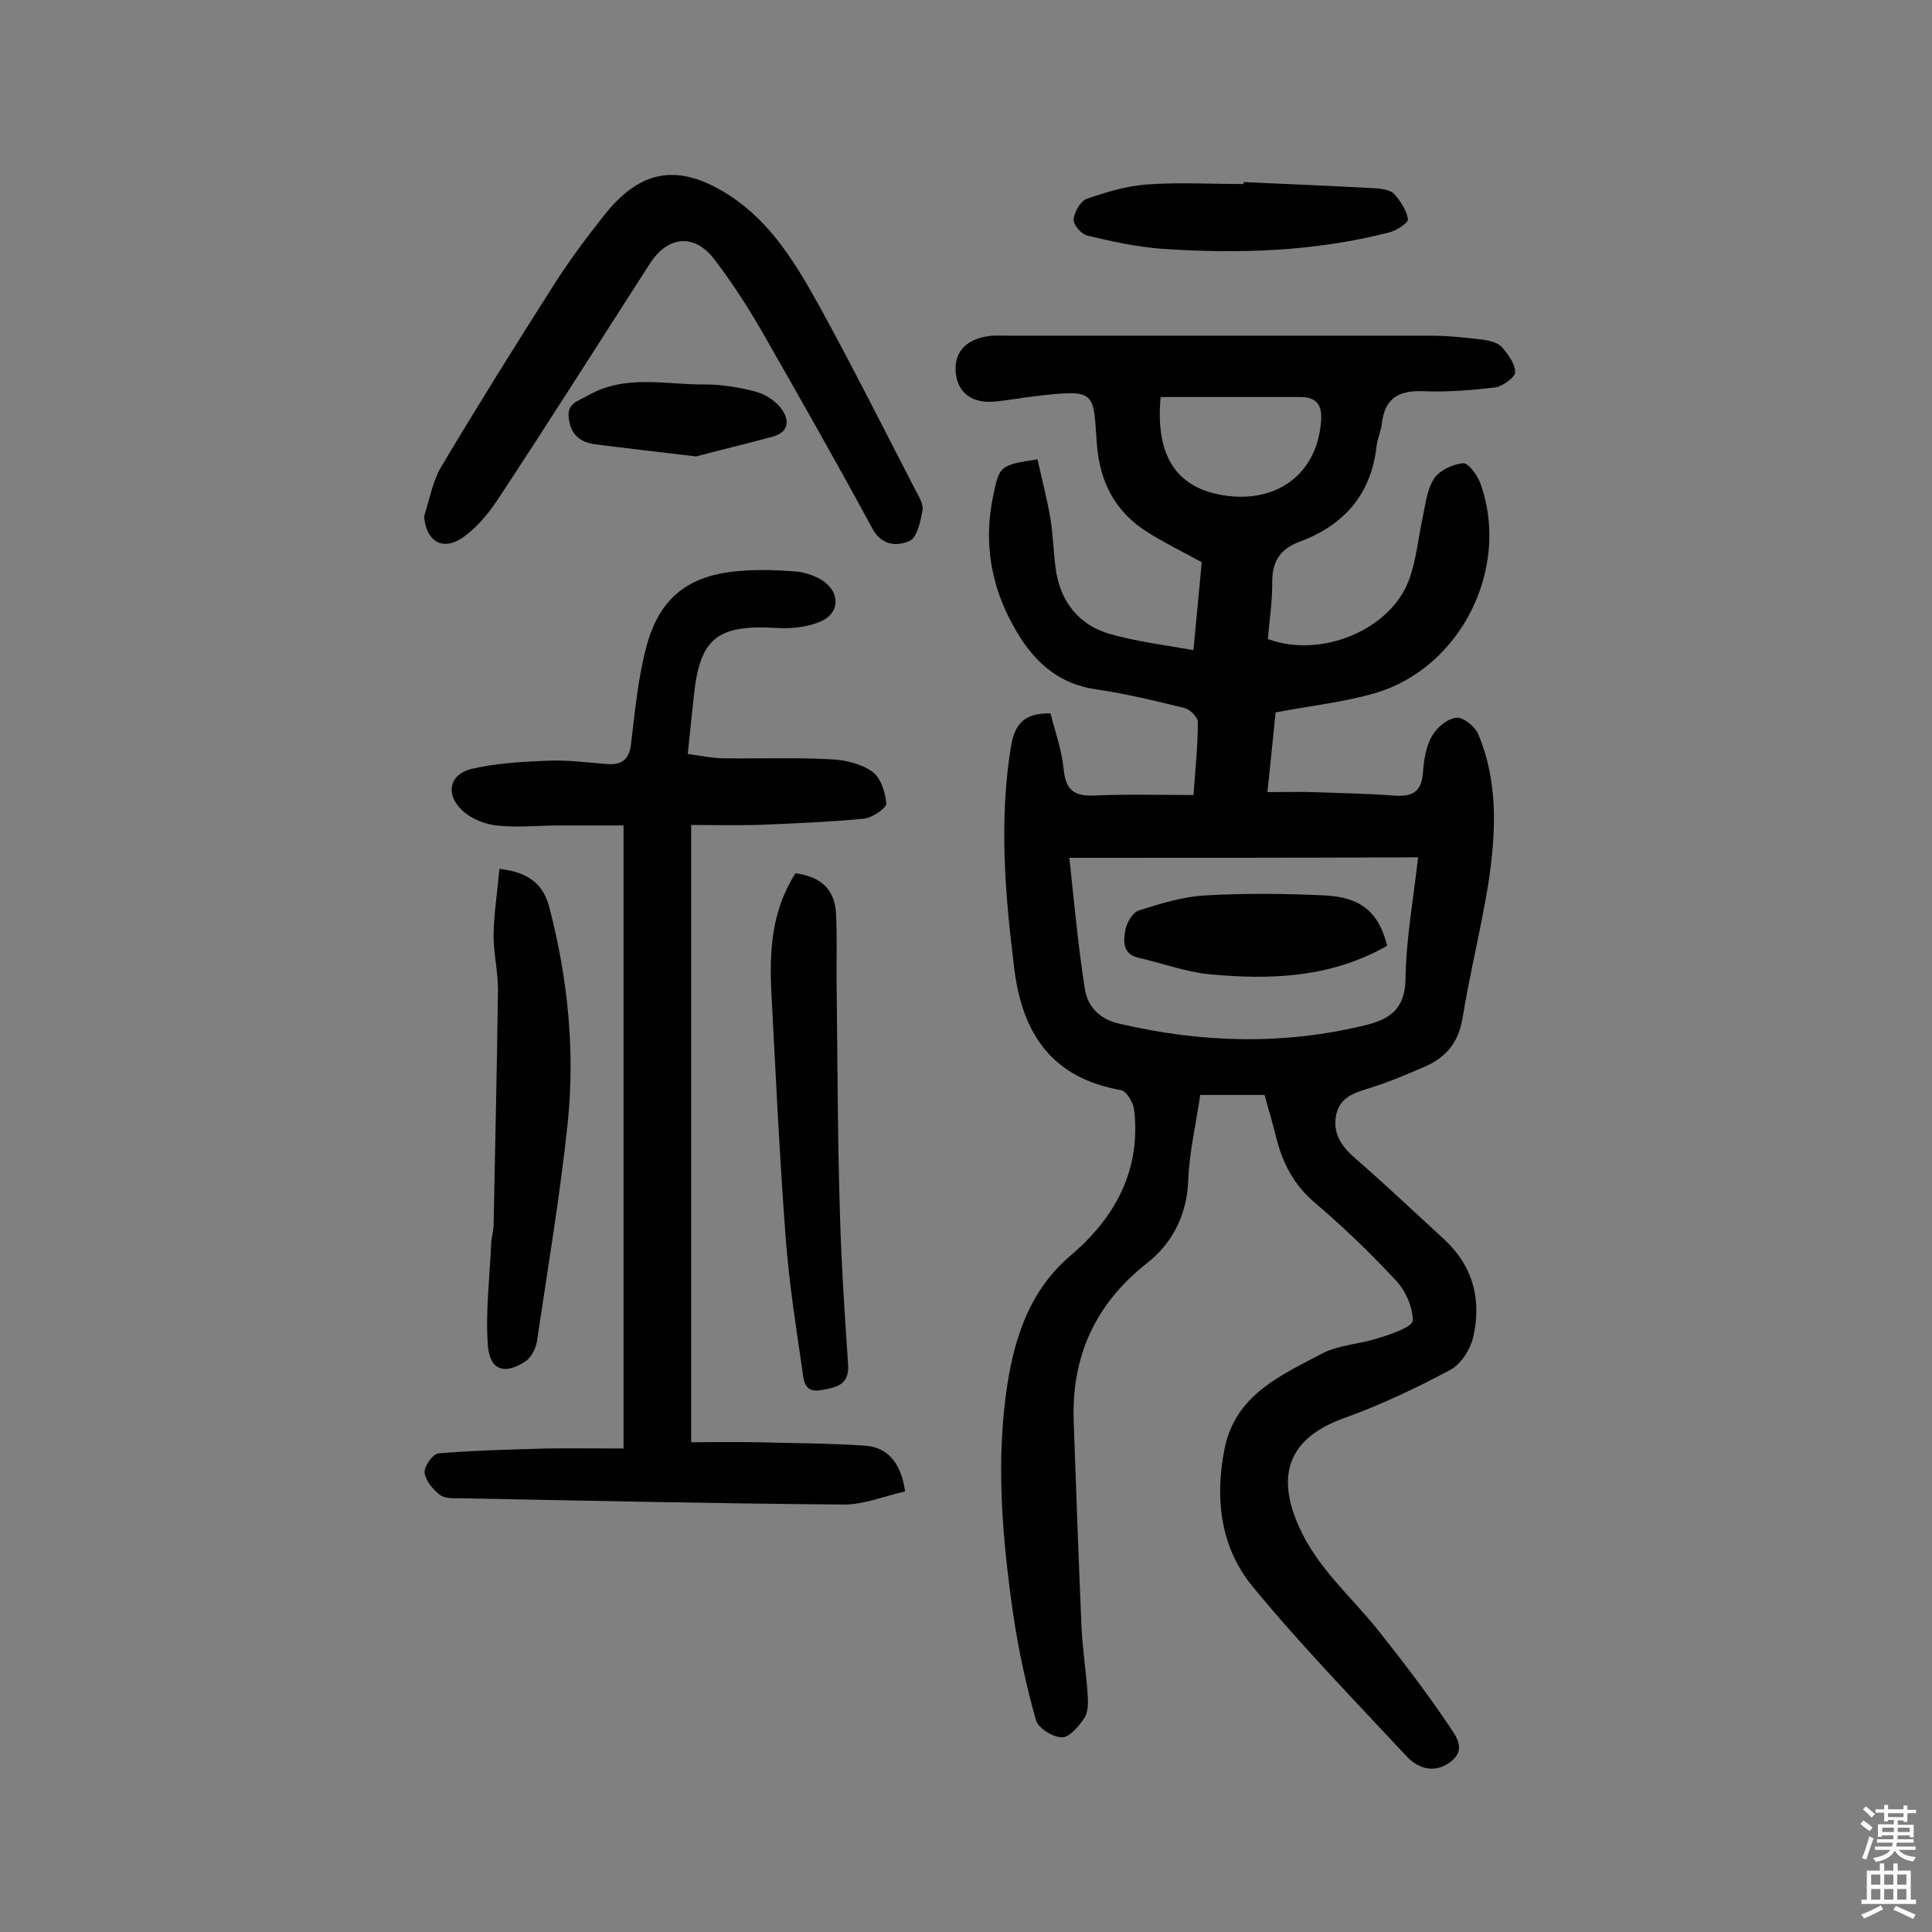
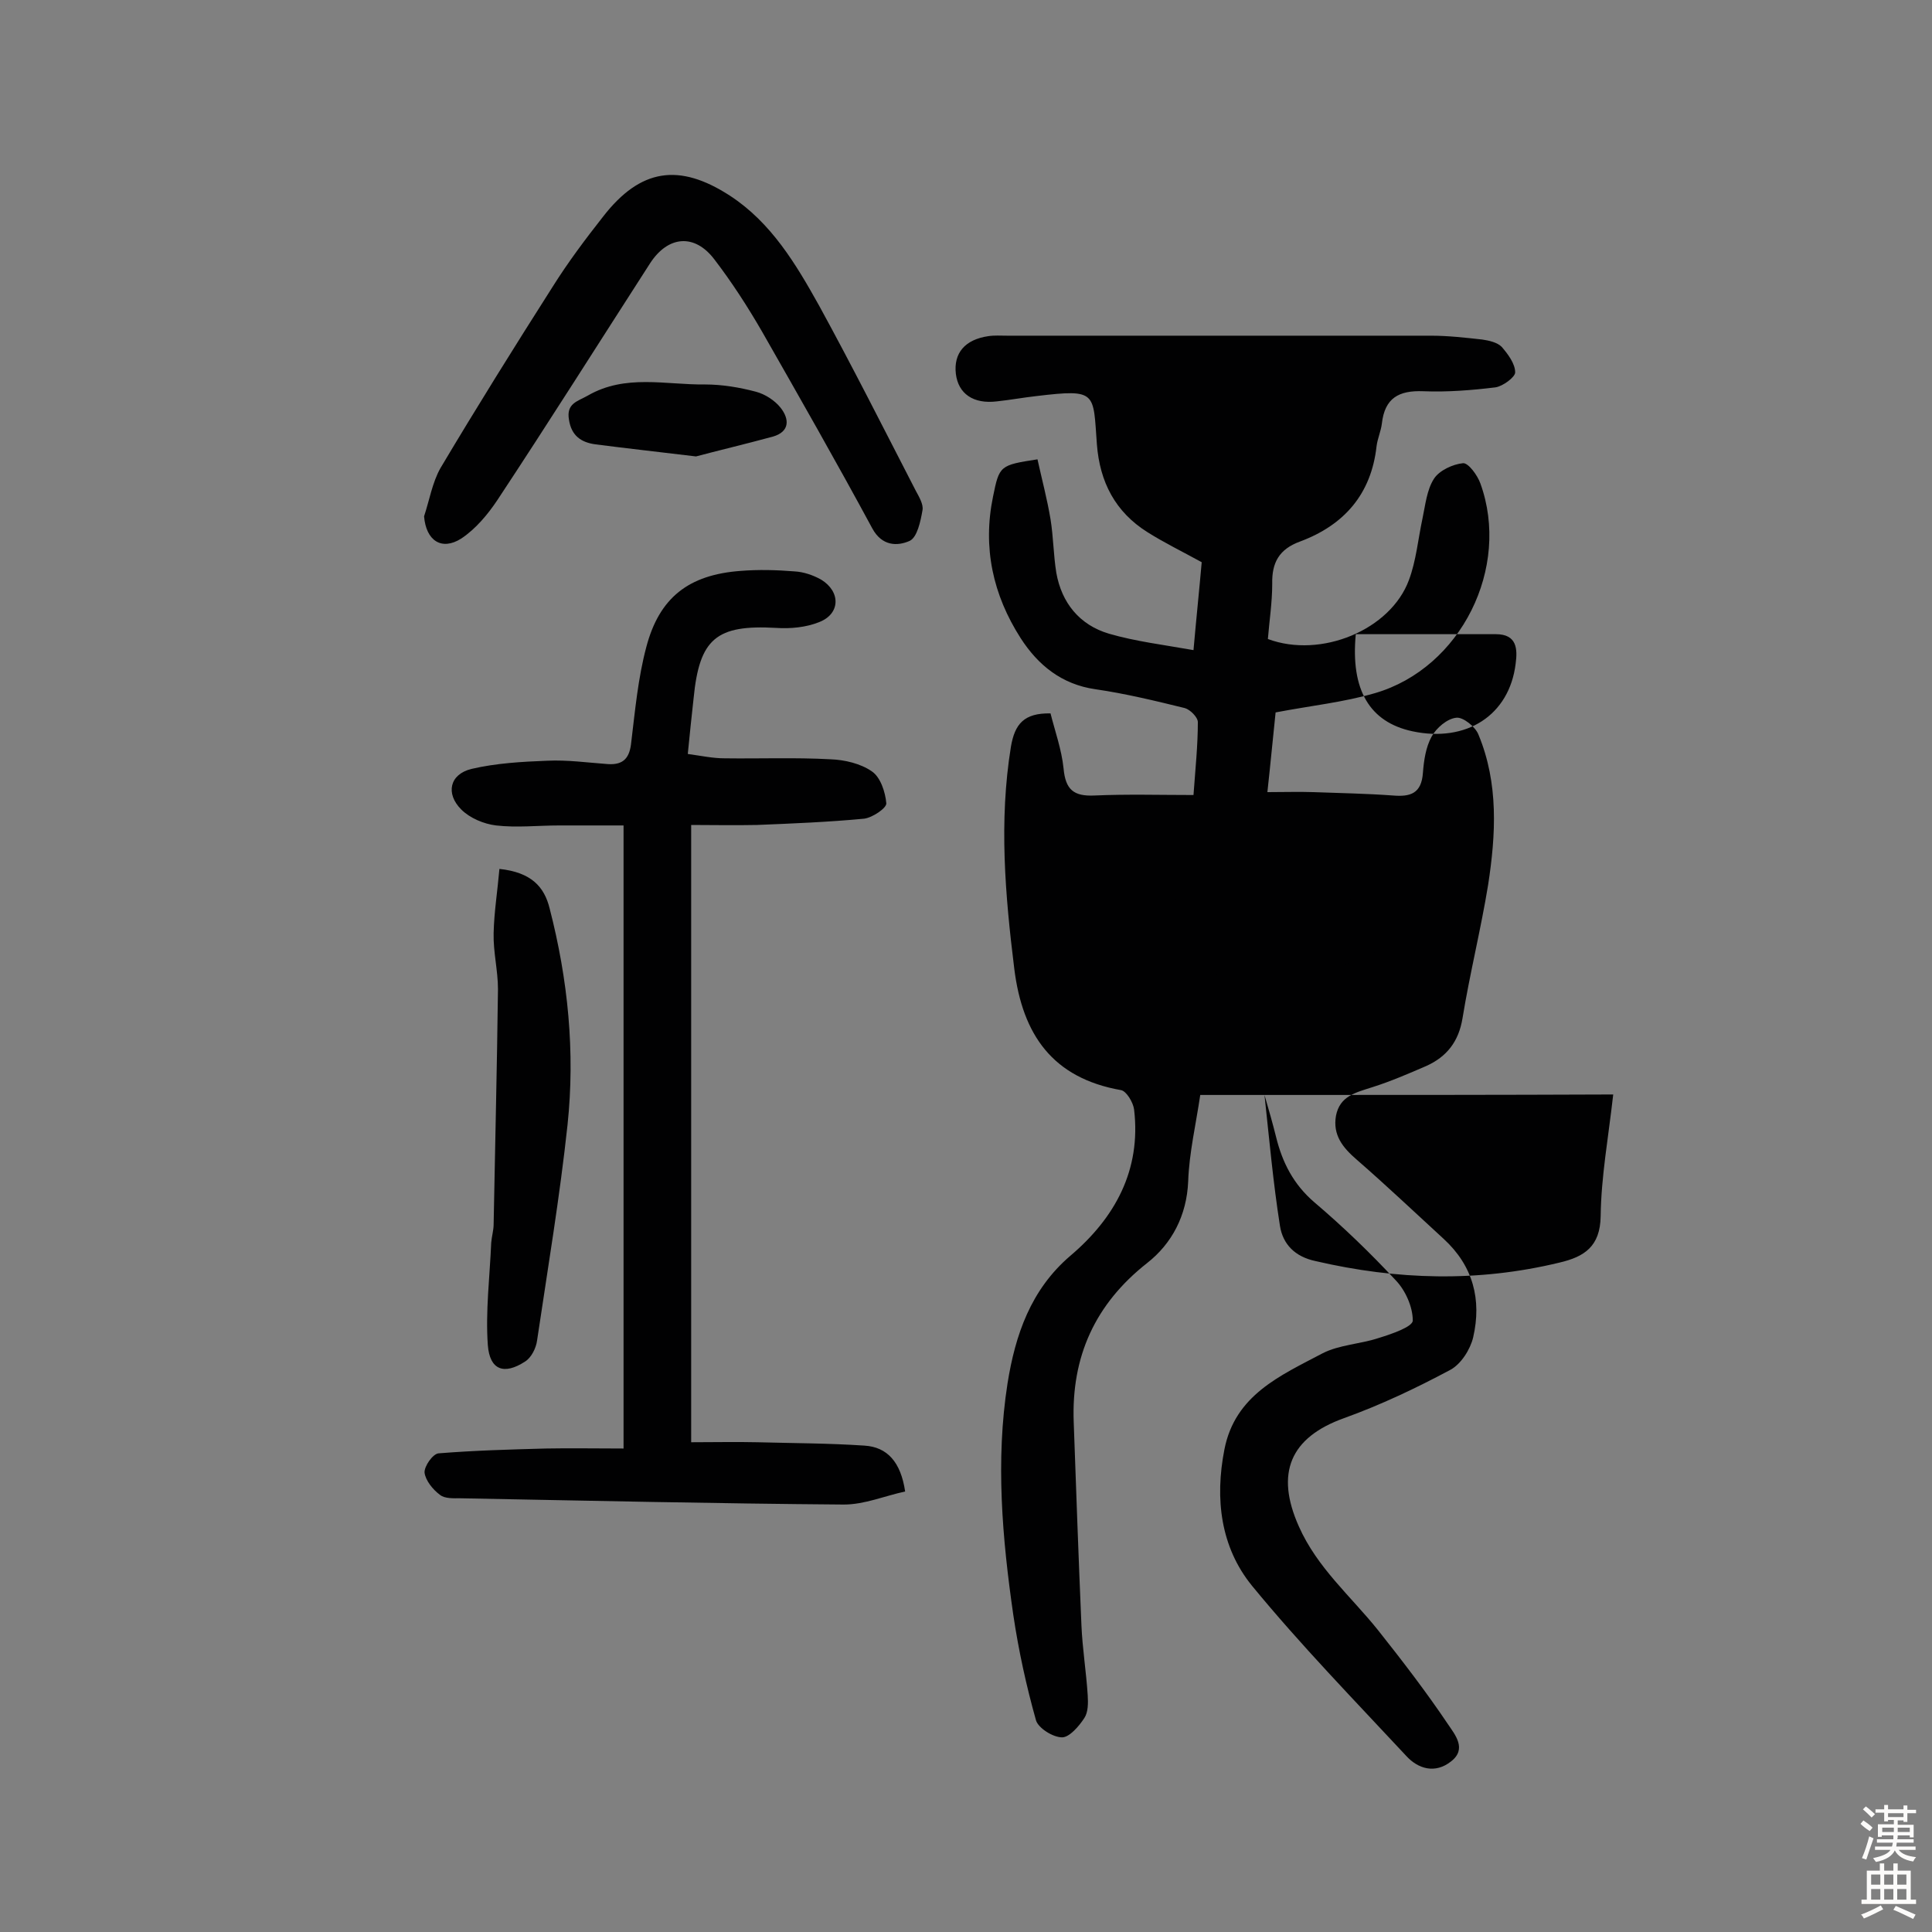
<svg xmlns="http://www.w3.org/2000/svg" enable-background="new 0 0 400 400" viewBox="0 0 400 400">
  <rect x="0" y="0" width="400" height="400" fill="#808080" stroke="none" />
  <g fill="#010102">
-     <path d="m261.8 226.7c-4.6 0-8.8 0-13.3 0-.9 6.1-2.3 12-2.5 17.9-.3 7.1-3.4 12.9-8.5 16.9-10.8 8.5-15.7 19.4-15.2 32.9.5 14.1 1 28.1 1.6 42.1.2 4.8 1 9.7 1.3 14.5.1 1.6.1 3.5-.7 4.7-1.1 1.7-3.1 4-4.6 4-1.9 0-4.9-1.9-5.4-3.5-2-7.1-3.6-14.4-4.7-21.8-2.3-15.9-3.7-32-1.2-48 1.6-10 4.8-19.4 13-26.4 9.2-7.8 14.7-17.7 13.2-30.3-.2-1.5-1.6-3.8-2.7-4-14.2-2.5-20.4-11.5-22.1-25.1-1.9-15.3-3.2-30.6-.7-46 .8-4.7 2.7-7 8.2-6.9.9 3.6 2.3 7.5 2.7 11.4.4 4.4 2.1 5.8 6.4 5.6 6.8-.3 13.6-.1 20.5-.1.4-5.5.9-10.3.9-15.1 0-1-1.6-2.6-2.7-2.9-6.1-1.5-12.3-3-18.5-3.9-7-1-11.9-5-15.5-10.6-5.7-8.9-7.9-18.7-5.7-29.3 1.3-6.4 1.4-6.5 9.2-7.7.9 4.1 2 8.2 2.7 12.4.6 3.7.6 7.4 1.2 11.1 1.1 6.2 4.8 10.8 10.9 12.6 5.5 1.6 11.3 2.3 17.5 3.4.6-6.8 1.2-12.5 1.7-18.2-4-2.2-7.7-4-11.2-6.2-6.7-4.2-9.9-10.4-10.5-18.2-.8-10.8.1-11.5-12.5-10-2.7.3-5.4.8-8.2 1.1-4.9.6-8-1.6-8.5-5.7-.5-4.3 1.9-7.1 6.7-7.8 1.3-.2 2.6-.1 3.9-.1h87.7c3.6 0 7.1.4 10.7.8 1.4.2 3.1.6 4 1.5 1.3 1.5 2.8 3.5 2.8 5.3 0 1-2.6 2.9-4.1 3.1-4.9.6-10 1-14.9.8-5.1-.2-8 1.4-8.6 6.7-.2 1.6-.9 3.1-1.1 4.7-1.1 9.9-6.7 16.3-15.8 19.7-4.4 1.6-5.9 4.4-5.8 8.8 0 3.8-.6 7.7-.9 11.4 11 4.1 25.4-1.9 29.2-12.2 1.5-4 1.9-8.5 2.8-12.7.6-2.8.9-6 2.4-8.3 1.1-1.7 3.9-3 6-3.2 1.1-.1 3 2.5 3.6 4.2 6.3 17.4-4 38.2-21.8 43.4-6.5 1.9-13.3 2.6-20.6 4-.5 4.7-1 10.1-1.7 16.5 3.5 0 6.5-.1 9.5 0 5.5.2 11 .3 16.5.7 3.6.3 5.9-.4 6.2-4.7.2-2.6.6-5.3 1.8-7.5 1-1.8 3.2-3.7 5.1-3.9 1.4-.2 4 1.9 4.6 3.5 4.2 10.1 3.6 20.7 2 31.1-1.5 9.2-3.8 18.4-5.3 27.6-.8 4.9-3.3 8-7.5 9.9-3.7 1.6-7.4 3.2-11.2 4.4-3.4 1.1-6.7 1.8-7.5 5.9-.7 4 1.4 6.6 4.3 9.1 6.1 5.3 12 10.9 18 16.4 6.1 5.6 7.9 12.6 6.1 20.4-.6 2.5-2.5 5.5-4.7 6.7-7.1 3.8-14.5 7.3-22 10-11.2 4-14.3 11.4-9.4 22.4 3.8 8.6 10.8 14.5 16.4 21.5 5 6.3 10 12.8 14.5 19.5 1.4 2.1 4 5.1.6 7.7-3.3 2.6-6.8 1.5-9.2-1.1-10.8-11.6-21.9-23-32-35.3-6.5-8-7.7-18-5.7-28.2 2.2-11.3 11.6-15.3 20.3-19.9 3.5-1.8 7.8-1.9 11.7-3.2 2.6-.8 7-2.3 7-3.6 0-2.8-1.5-6.2-3.5-8.3-5.3-5.7-10.9-11.1-16.9-16.2-4.3-3.7-6.6-8.2-7.9-13.5-.7-2.8-1.5-5.6-2.4-8.7zm-40.4-49.1c1 9.3 1.8 18.2 3.2 27.1.6 3.8 3.1 6.4 7.4 7.3 16.8 3.9 33.6 4.4 50.5.3 5.1-1.2 8.4-3.3 8.5-9.6.1-8.2 1.6-16.3 2.6-25.2-23.9.1-47.2.1-72.2.1zm18.9-95.4c-1.1 11.6 2.9 18.2 11.7 20.1 11.2 2.4 20.1-3.3 21.4-14 .4-3 .3-6.1-4.1-6.1-9.6 0-19.1 0-29 0z" />
+     <path d="m261.8 226.7c-4.6 0-8.8 0-13.3 0-.9 6.1-2.3 12-2.5 17.9-.3 7.1-3.4 12.9-8.5 16.9-10.8 8.5-15.7 19.4-15.2 32.9.5 14.1 1 28.1 1.6 42.1.2 4.8 1 9.7 1.3 14.5.1 1.6.1 3.5-.7 4.7-1.1 1.7-3.1 4-4.6 4-1.9 0-4.9-1.9-5.4-3.5-2-7.1-3.6-14.4-4.7-21.8-2.3-15.9-3.7-32-1.2-48 1.6-10 4.8-19.4 13-26.4 9.2-7.8 14.7-17.7 13.2-30.3-.2-1.5-1.6-3.8-2.7-4-14.2-2.5-20.4-11.5-22.1-25.1-1.9-15.3-3.2-30.6-.7-46 .8-4.7 2.7-7 8.2-6.9.9 3.6 2.3 7.5 2.7 11.4.4 4.4 2.1 5.8 6.4 5.6 6.8-.3 13.6-.1 20.5-.1.4-5.5.9-10.3.9-15.1 0-1-1.6-2.6-2.7-2.9-6.1-1.5-12.3-3-18.5-3.9-7-1-11.9-5-15.5-10.6-5.7-8.9-7.9-18.7-5.7-29.3 1.3-6.4 1.4-6.5 9.2-7.7.9 4.1 2 8.2 2.7 12.4.6 3.7.6 7.4 1.2 11.1 1.1 6.2 4.8 10.8 10.9 12.6 5.5 1.6 11.3 2.3 17.5 3.4.6-6.8 1.2-12.5 1.7-18.2-4-2.2-7.7-4-11.2-6.2-6.7-4.2-9.9-10.4-10.5-18.2-.8-10.8.1-11.5-12.5-10-2.7.3-5.4.8-8.2 1.1-4.9.6-8-1.6-8.5-5.7-.5-4.3 1.9-7.1 6.7-7.8 1.3-.2 2.6-.1 3.9-.1h87.7c3.6 0 7.1.4 10.7.8 1.4.2 3.1.6 4 1.5 1.3 1.5 2.8 3.5 2.8 5.3 0 1-2.6 2.9-4.1 3.1-4.9.6-10 1-14.9.8-5.1-.2-8 1.4-8.6 6.7-.2 1.6-.9 3.1-1.1 4.7-1.1 9.9-6.7 16.3-15.8 19.7-4.4 1.6-5.9 4.4-5.8 8.8 0 3.8-.6 7.7-.9 11.4 11 4.1 25.4-1.9 29.2-12.2 1.5-4 1.9-8.5 2.8-12.7.6-2.8.9-6 2.4-8.3 1.1-1.7 3.9-3 6-3.2 1.1-.1 3 2.5 3.6 4.2 6.3 17.4-4 38.2-21.8 43.4-6.5 1.9-13.3 2.6-20.6 4-.5 4.7-1 10.1-1.7 16.5 3.5 0 6.5-.1 9.5 0 5.5.2 11 .3 16.5.7 3.6.3 5.9-.4 6.2-4.7.2-2.6.6-5.3 1.8-7.5 1-1.8 3.2-3.7 5.1-3.9 1.4-.2 4 1.9 4.6 3.5 4.2 10.1 3.6 20.7 2 31.1-1.5 9.2-3.8 18.4-5.3 27.6-.8 4.9-3.3 8-7.5 9.9-3.7 1.6-7.4 3.2-11.2 4.4-3.4 1.1-6.7 1.8-7.5 5.9-.7 4 1.4 6.6 4.3 9.1 6.1 5.3 12 10.9 18 16.4 6.1 5.6 7.9 12.6 6.1 20.4-.6 2.5-2.5 5.5-4.7 6.7-7.1 3.8-14.5 7.3-22 10-11.2 4-14.3 11.4-9.4 22.4 3.8 8.6 10.8 14.5 16.4 21.5 5 6.3 10 12.8 14.5 19.5 1.4 2.1 4 5.1.6 7.7-3.3 2.6-6.8 1.5-9.2-1.1-10.8-11.6-21.9-23-32-35.3-6.5-8-7.7-18-5.7-28.2 2.2-11.3 11.6-15.3 20.3-19.9 3.5-1.8 7.8-1.9 11.7-3.2 2.6-.8 7-2.3 7-3.6 0-2.8-1.5-6.2-3.5-8.3-5.3-5.7-10.9-11.1-16.9-16.2-4.3-3.7-6.6-8.2-7.9-13.5-.7-2.8-1.5-5.6-2.4-8.7zc1 9.3 1.8 18.2 3.2 27.1.6 3.8 3.1 6.4 7.4 7.3 16.8 3.9 33.6 4.4 50.5.3 5.1-1.2 8.4-3.3 8.5-9.6.1-8.2 1.6-16.3 2.6-25.2-23.9.1-47.2.1-72.2.1zm18.9-95.4c-1.1 11.6 2.9 18.2 11.7 20.1 11.2 2.4 20.1-3.3 21.4-14 .4-3 .3-6.1-4.1-6.1-9.6 0-19.1 0-29 0z" />
    <path d="m143.1 170.8v127.8c4.9 0 9.3-.1 13.6 0 7.4.2 14.9.2 22.3.7 4.7.3 7.5 3.4 8.4 9.5-4.2.9-8.4 2.7-12.7 2.7-26.5-.2-52.9-.8-79.4-1.3-1.4 0-3.2.1-4.2-.7-1.5-1.1-3-3-3.2-4.6-.1-1.3 1.7-3.9 2.9-4 7.4-.6 14.8-.8 22.2-1 5.1-.1 10.2 0 16.1 0 0-43.2 0-85.6 0-129-4.1 0-8.7 0-13.3 0-4.4 0-8.8.5-13.1 0-2.5-.3-5.4-1.5-7.2-3.3-3.3-3.3-2.4-7.3 2.1-8.4 5.1-1.2 10.5-1.5 15.7-1.7 4.2-.2 8.4.4 12.6.7 3.3.2 4.5-1.4 4.8-4.6.8-6.6 1.4-13.2 3.1-19.6 2.7-10.3 8.8-15 19.5-15.8 3.7-.3 7.5-.2 11.2.1 1.9.1 3.9.8 5.5 1.7 4.1 2.5 4 7.1-.4 8.8-2.7 1.1-6 1.4-8.9 1.2-12.4-.7-15.9 2.2-17.1 14.6-.4 3.7-.8 7.3-1.2 11.5 2.9.4 5.2.9 7.6.9 7.3.1 14.6-.2 21.9.2 3 .1 6.3.9 8.6 2.5 1.8 1.2 2.8 4.3 3 6.6.1 1-2.9 3-4.6 3.2-7.4.7-14.8 1-22.2 1.3-4.7.1-9.2 0-13.6 0z" />
    <path d="m87.8 106.9c1.1-3.3 1.7-7 3.4-10 7.5-12.6 15.3-25.1 23.2-37.5 3.2-5.1 6.8-9.9 10.5-14.6 7.7-9.9 15.7-11.1 26.2-4.3 8.6 5.6 13.7 14.2 18.5 22.8 6.9 12.6 13.4 25.5 20 38.3.7 1.3 1.6 2.8 1.4 4-.4 2.3-1.1 5.7-2.7 6.4-2.5 1.1-5.7 1.1-7.7-2.6-7.4-13.7-15.1-27.2-22.8-40.7-3-5.2-6.3-10.3-9.9-15-4.1-5.4-9.6-4.9-13.3.8-10.5 16.3-20.9 32.8-31.6 49-2 3-4.5 6-7.5 8-4.1 2.6-7.3.4-7.7-4.6z" />
    <path d="m103.4 179.9c6.6.7 9.3 3.7 10.4 8.2 3.8 14.7 5.3 29.7 3.7 44.8-1.6 14.9-4.1 29.8-6.3 44.6-.2 1.6-1.2 3.6-2.5 4.4-4.3 2.8-7.3 1.8-7.7-3.4-.5-7 .4-14.1.7-21.2.1-1.3.5-2.6.5-3.8.3-16.2.7-32.4.9-48.7 0-3.9-1-7.7-.9-11.6.1-4.4.8-8.7 1.2-13.3z" />
-     <path d="m164.7 180.8c5.3.7 8.2 3.4 8.4 8.5.2 4.3.1 8.7.1 13.1.2 16.3.2 32.7.7 49 .3 10.4 1 20.9 1.7 31.3.2 4.1-2.6 4.6-5.6 5.1-3.6.7-3.6-2.2-3.9-4.2-1.3-8.9-2.7-17.9-3.4-26.9-1.3-17.1-2.1-34.2-3-51.3-.4-8.4 0-16.8 5-24.6z" />
-     <path d="m257.5 37.7c9.2.4 18.4.8 27.6 1.3 1.2.1 2.9.4 3.6 1.2 1.3 1.5 2.5 3.3 2.8 5.2.1.7-2.3 2.3-3.8 2.7-15.5 4-31.4 4.5-47.3 3.4-5.1-.4-10.2-1.5-15.2-2.7-1.3-.3-3-2.2-2.9-3.4.1-1.5 1.4-3.7 2.6-4.2 4-1.4 8.3-2.7 12.5-3 6.6-.5 13.3-.1 20-.1.1-.1.1-.3.1-.4z" />
    <path d="m144.1 94.5c-8.3-1-14.6-1.7-20.8-2.5-3-.4-5-1.8-5.5-5.1-.6-3.4 1.8-3.8 3.9-5 7.8-4.5 16.1-2.2 24.3-2.3 3.5 0 7.1.6 10.5 1.5 1.9.5 3.9 1.8 5.1 3.3 1.9 2.4 1.9 5-1.6 6-5.9 1.6-11.8 3-15.9 4.1z" />
    <path d="m287.2 195.8c-11.7 6.7-24.3 7.1-36.9 5.9-4.9-.5-9.7-2.3-14.6-3.4-3.4-.8-3.1-3.6-2.7-5.8.3-1.5 1.5-3.6 2.8-4 4.4-1.4 8.9-2.8 13.5-3.1 8.4-.5 16.8-.4 25.2 0 7.4.4 11 3.6 12.7 10.4z" />
  </g>
  <path d="m385.2 377.6.6-.7c.6.4 1.3.9 1.9 1.5l-.6.7c-.8-.5-1.4-1-1.9-1.5zm.3 7.1c.6-1.4 1.1-2.9 1.5-4.5.3.1.6.3.9.4-.5 1.4-1 2.9-1.5 4.4zm.2-10.1.6-.6c.7.5 1.3 1.1 1.9 1.6l-.7.7c-.6-.6-1.2-1.2-1.8-1.7zm8.4-.8h.8v.9h1.8v.7h-1.8v1.8h-.8v-.3h-1.2v.9h3.3v2.6h-.8v-.4h-2.5c0 .3 0 .6-.1.8h3.4v.7h-3.5c0 .3-.1.6-.1.8h4v.7h-3.5c.7.9 1.9 1.3 3.6 1.5-.2.2-.4.5-.6.9-1.9-.3-3.2-1.1-3.8-2.3-.5 1.1-1.8 2-3.9 2.4-.2-.3-.4-.5-.6-.8 1.9-.4 3.1-.9 3.6-1.7h-3.2v-.7h3.5c.1-.2.1-.5.2-.8h-3.3v-.7h3.4c0-.2 0-.5 0-.8h-2.4v.3h-.8v-2.6h3.3v-.9h-1.2v.3h-.8v-1.8h-1.8v-.7h1.8v-.9h.8v.9h3.2zm-4.4 5.5h2.4c0-.3 0-.6 0-.9h-2.4zm1.2-3.1h3.2v-.8h-3.2zm4.4 2.2h-2.4v.9h2.5v-.9z" fill="#fcfbfa" />
  <path d="m389.2 385.8h.9v1.5h1.9v-1.5h.9v1.5h2.7v6h1.1v.9h-11.3v-.9h1.1v-6h2.7zm.2 8.7.5.8c-1.2.6-2.5 1.3-4 1.9-.2-.3-.3-.6-.6-.8 1.6-.6 3-1.3 4.1-1.9zm-2-4.3h1.9v-2.1h-1.9zm0 3.1h1.9v-2.2h-1.9zm2.7-3.1h1.9v-2.1h-1.9zm0 3.1h1.9v-2.2h-1.9zm2.4 1.3c1.4.6 2.7 1.2 4.1 1.8l-.5.9c-1.5-.7-2.8-1.4-4.1-1.9zm2.2-6.5h-1.9v2.1h1.9zm-1.9 5.2h1.9v-2.2h-1.9z" fill="#fcfbfa" />
</svg>